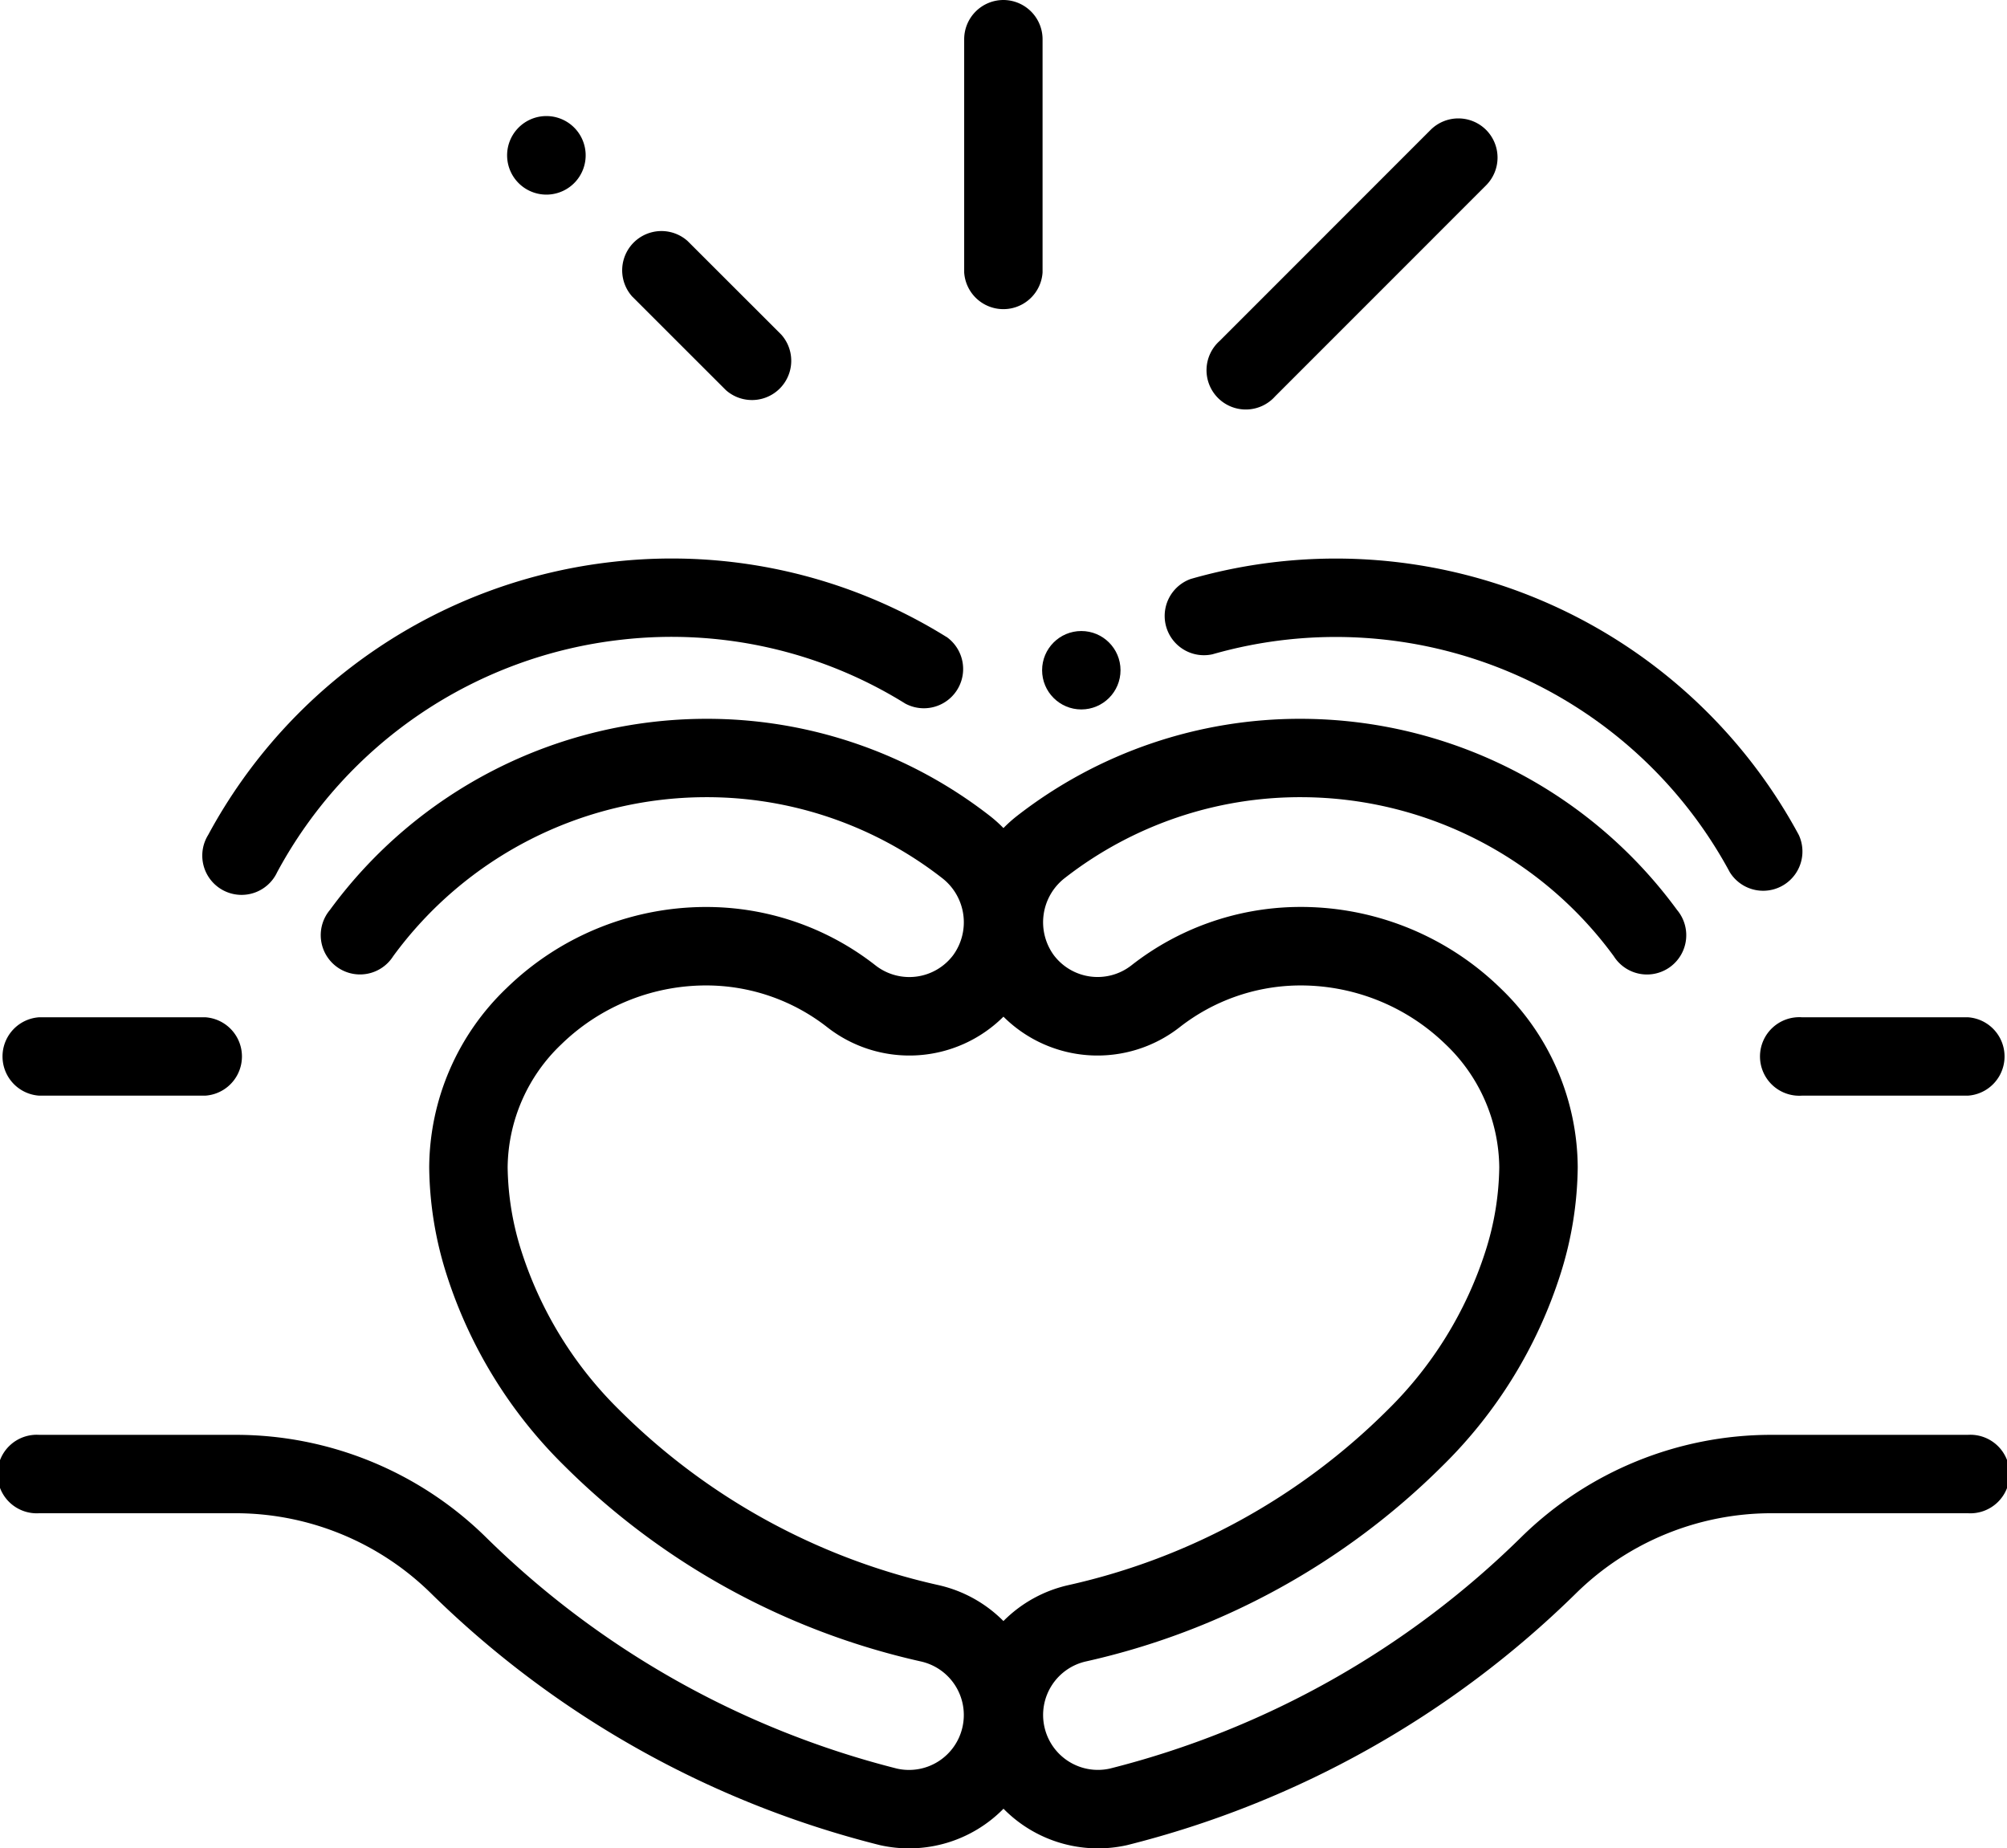
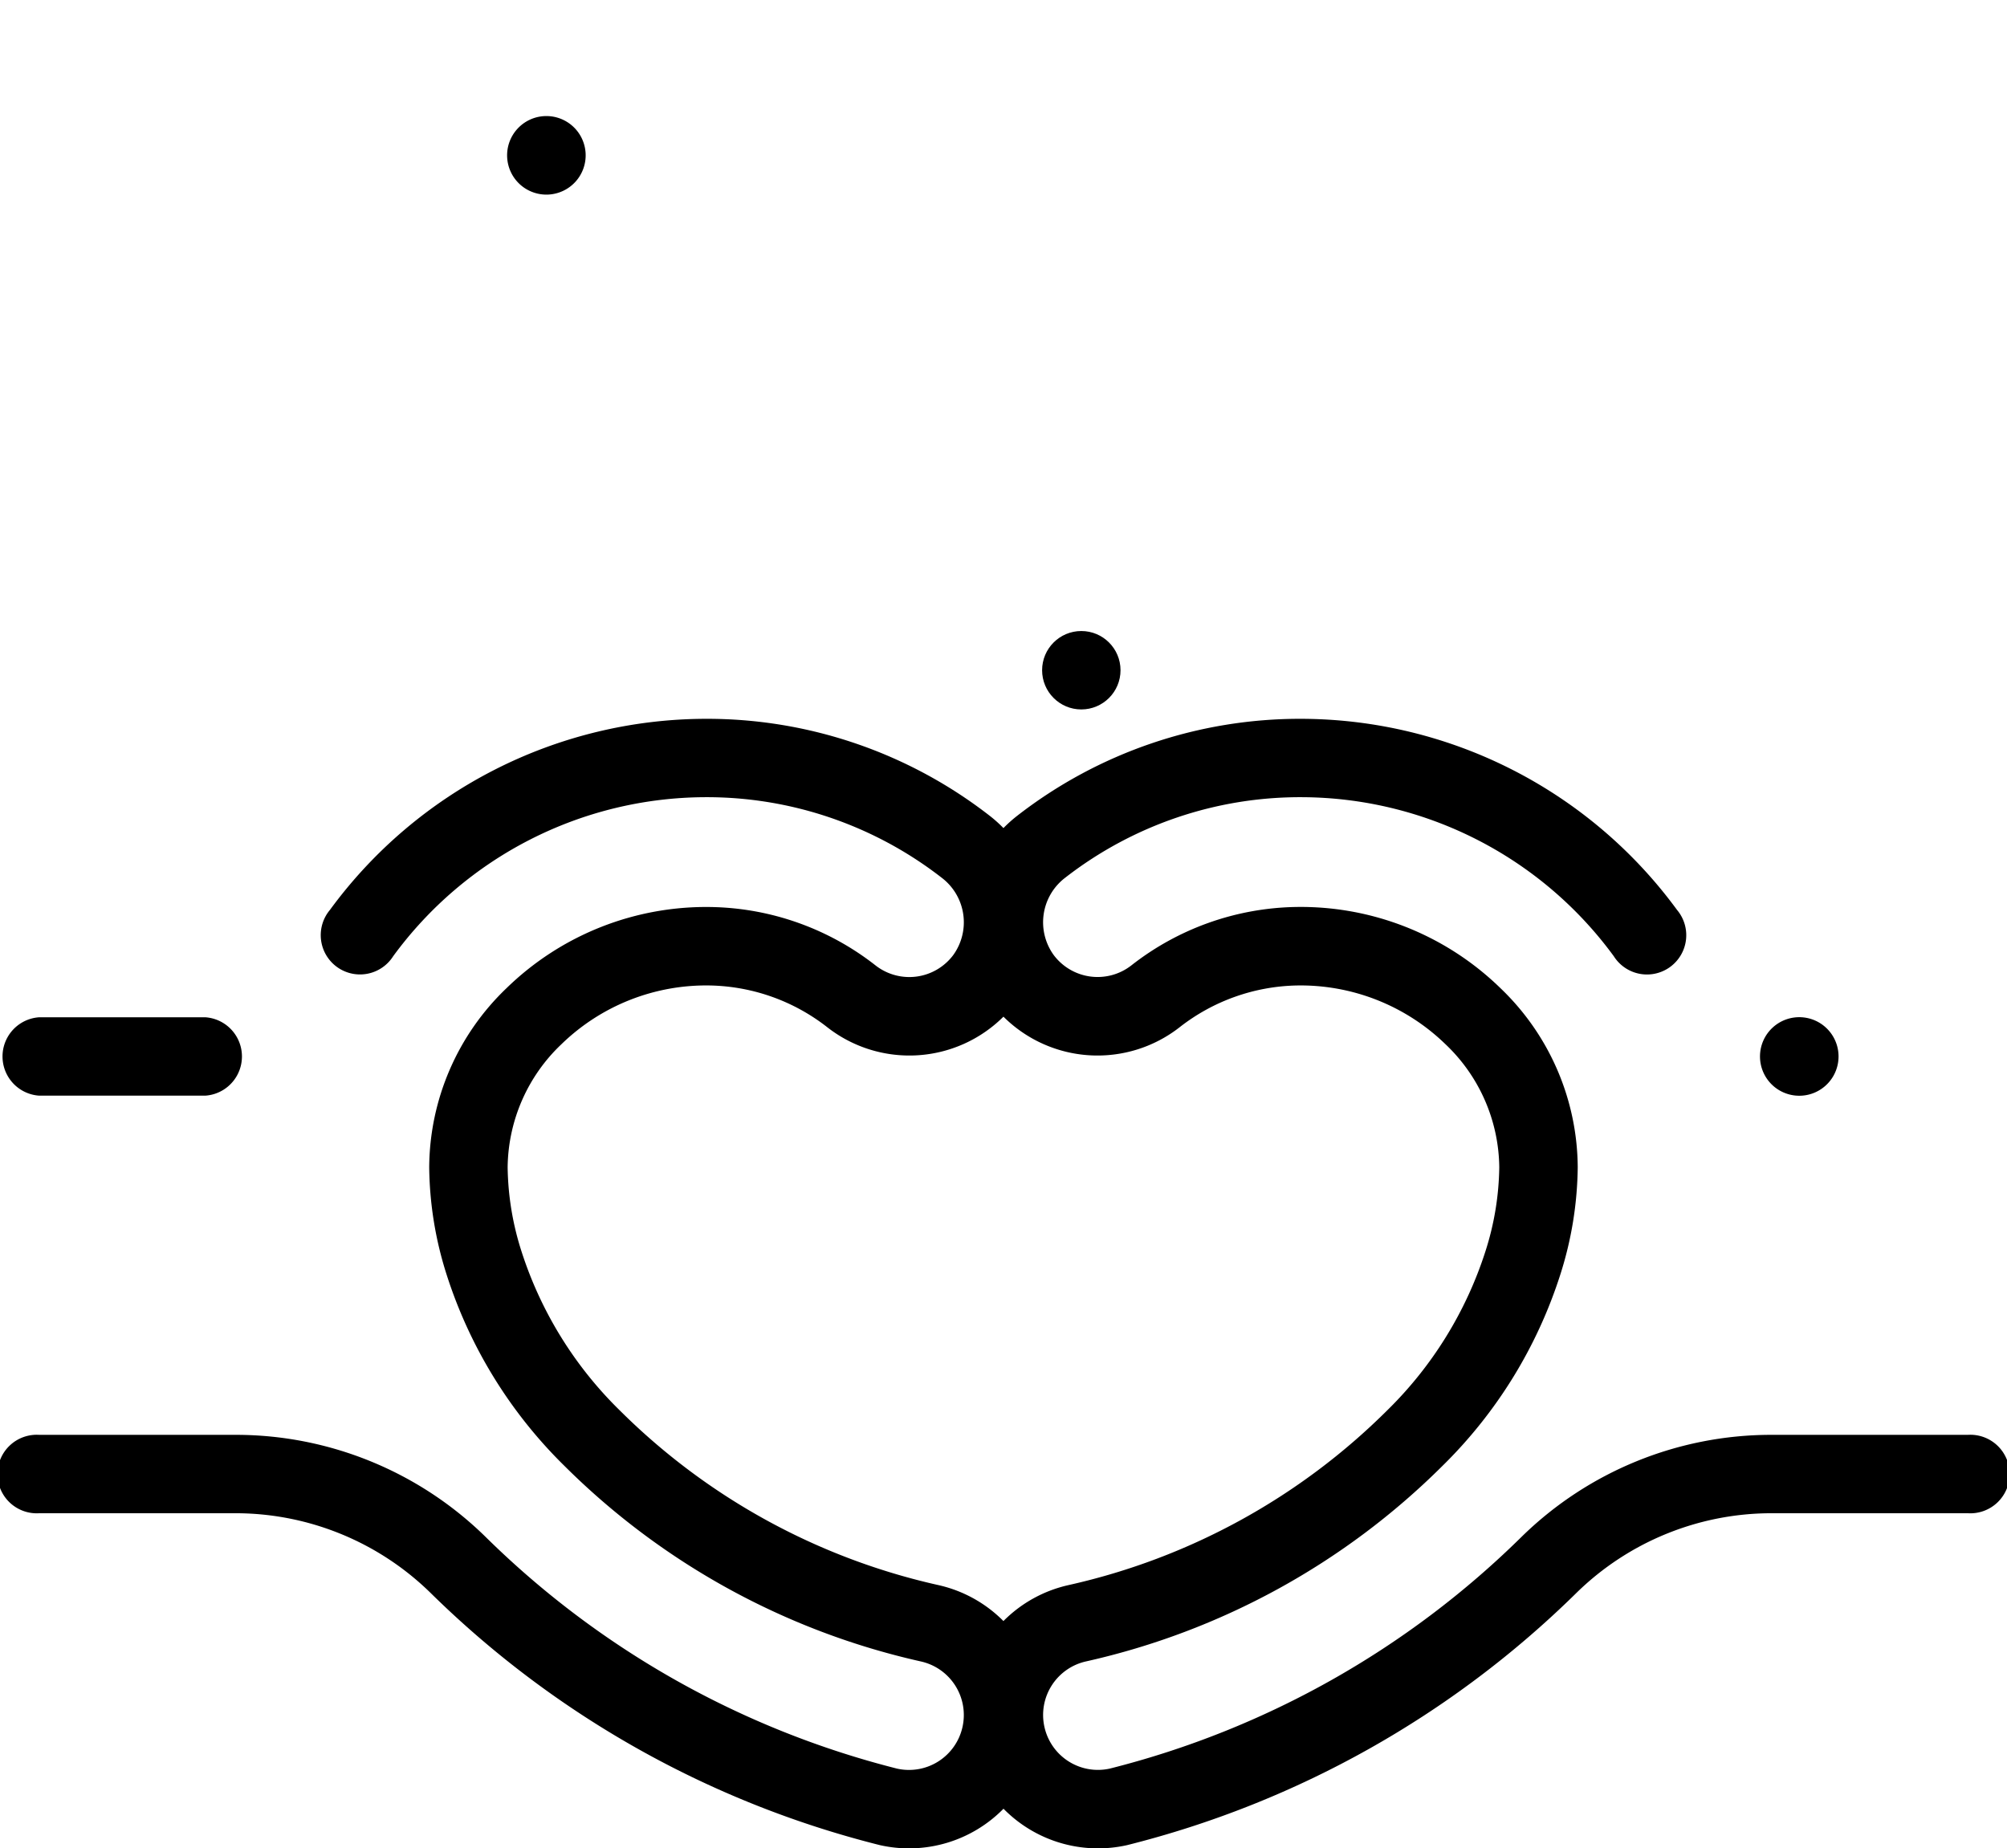
<svg xmlns="http://www.w3.org/2000/svg" width="86.868" height="79.999" viewBox="0 0 86.868 79.999">
  <g id="honesty" transform="translate(0 -20.24)">
    <g id="Group_239" data-name="Group 239" transform="translate(8.806 44.417)">
      <g id="Group_238" data-name="Group 238" transform="translate(0 0)">
-         <path id="Path_118" data-name="Path 118" d="M84.062,166.133a22.519,22.519,0,0,0-14.425-3.253A22.763,22.763,0,0,0,52.107,174.7a1.7,1.7,0,1,0,2.986,1.613,19.369,19.369,0,0,1,14.916-10.063,19.152,19.152,0,0,1,12.27,2.767,1.7,1.7,0,0,0,1.784-2.887Z" transform="translate(-51.902 -162.74)" />
-       </g>
+         </g>
    </g>
    <g id="Group_241" data-name="Group 241" transform="translate(0 64.271)">
      <g id="Group_240" data-name="Group 240" transform="translate(0 0)">
        <path id="Path_119" data-name="Path 119" d="M8.881,279.76H1.7a1.7,1.7,0,0,0,0,3.393H8.881a1.7,1.7,0,0,0,0-3.393Z" transform="translate(0 -279.76)" />
      </g>
    </g>
    <g id="Group_243" data-name="Group 243" transform="translate(50.316 44.417)">
      <g id="Group_242" data-name="Group 242" transform="translate(0 0)">
-         <path id="Path_120" data-name="Path 120" d="M324.1,174.7a22.767,22.767,0,0,0-26.317-11.08,1.7,1.7,0,0,0,.943,3.26,19.374,19.374,0,0,1,22.388,9.433A1.7,1.7,0,0,0,324.1,174.7Z" transform="translate(-296.56 -162.738)" />
-       </g>
+         </g>
    </g>
    <g id="Group_245" data-name="Group 245" transform="translate(76.29 64.271)">
      <g id="Group_244" data-name="Group 244" transform="translate(0 0)">
-         <path id="Path_121" data-name="Path 121" d="M458.535,279.76h-7.185a1.7,1.7,0,1,0,0,3.393h7.185a1.7,1.7,0,0,0,0-3.393Z" transform="translate(-449.654 -279.76)" />
+         <path id="Path_121" data-name="Path 121" d="M458.535,279.76h-7.185a1.7,1.7,0,1,0,0,3.393a1.7,1.7,0,0,0,0-3.393Z" transform="translate(-449.654 -279.76)" />
      </g>
    </g>
    <g id="Group_247" data-name="Group 247" transform="translate(0 51.351)">
      <g id="Group_246" data-name="Group 246">
        <path id="Path_122" data-name="Path 122" d="M85.171,234.6H76.648A15.441,15.441,0,0,0,65.872,239a38.944,38.944,0,0,1-17.829,10.044,2.371,2.371,0,0,1-2.837-1.8,2.375,2.375,0,0,1,1.8-2.837,31.673,31.673,0,0,0,15.42-8.456,20.24,20.24,0,0,0,5.109-8.29,15.75,15.75,0,0,0,.753-4.647,10.807,10.807,0,0,0-3.349-7.752,12.383,12.383,0,0,0-8.883-3.509,11.864,11.864,0,0,0-7.087,2.527,2.375,2.375,0,0,1-3.361-.446,2.422,2.422,0,0,1,.5-3.351A16.567,16.567,0,0,1,56.332,207a16.8,16.8,0,0,1,13.516,6.882,1.7,1.7,0,1,0,2.74-2,20.208,20.208,0,0,0-16.256-8.274,19.931,19.931,0,0,0-12.3,4.193,5.865,5.865,0,0,0-.6.536,5.884,5.884,0,0,0-.6-.536,19.932,19.932,0,0,0-12.3-4.193A20.208,20.208,0,0,0,14.28,211.88a1.7,1.7,0,1,0,2.74,2A16.8,16.8,0,0,1,30.535,207a16.569,16.569,0,0,1,10.222,3.485,2.422,2.422,0,0,1,.5,3.351,2.375,2.375,0,0,1-3.361.446,11.863,11.863,0,0,0-7.087-2.527,12.376,12.376,0,0,0-8.883,3.509,10.807,10.807,0,0,0-3.349,7.752,15.748,15.748,0,0,0,.753,4.647,20.242,20.242,0,0,0,5.109,8.29,31.674,31.674,0,0,0,15.42,8.456,2.375,2.375,0,0,1,1.8,2.837,2.371,2.371,0,0,1-2.837,1.8A38.943,38.943,0,0,1,21,239a15.441,15.441,0,0,0-10.776-4.4H1.7a1.7,1.7,0,1,0,0,3.393H10.22a12.065,12.065,0,0,1,8.416,3.449,42.419,42.419,0,0,0,19.448,10.917,5.733,5.733,0,0,0,5.35-1.576,5.734,5.734,0,0,0,5.35,1.576,42.418,42.418,0,0,0,19.448-10.917,12.065,12.065,0,0,1,8.416-3.449h8.524a1.7,1.7,0,1,0,0-3.393Zm-41.738,8.062A5.727,5.727,0,0,0,40.6,241.1a28.283,28.283,0,0,1-13.769-7.552,16.839,16.839,0,0,1-4.259-6.888,12.375,12.375,0,0,1-.6-3.641,7.443,7.443,0,0,1,2.328-5.326,8.981,8.981,0,0,1,6.435-2.543,8.5,8.5,0,0,1,5.075,1.81,5.769,5.769,0,0,0,7.622-.46,5.769,5.769,0,0,0,7.622.46,8.5,8.5,0,0,1,5.075-1.81,9,9,0,0,1,6.435,2.543,7.442,7.442,0,0,1,2.328,5.326,12.372,12.372,0,0,1-.6,3.642,16.836,16.836,0,0,1-4.259,6.888A28.283,28.283,0,0,1,46.264,241.1,5.729,5.729,0,0,0,43.434,242.657Z" transform="translate(0 -203.606)" />
      </g>
    </g>
    <g id="Group_249" data-name="Group 249" transform="translate(41.735 20.24)">
      <g id="Group_248" data-name="Group 248" transform="translate(0 0)">
-         <path id="Path_123" data-name="Path 123" d="M247.684,20.24a1.7,1.7,0,0,0-1.7,1.7V32.03a1.7,1.7,0,0,0,3.393,0V21.937A1.7,1.7,0,0,0,247.684,20.24Z" transform="translate(-245.987 -20.24)" />
-       </g>
+         </g>
    </g>
    <g id="Group_251" data-name="Group 251" transform="translate(26.863 30.174)">
      <g id="Group_250" data-name="Group 250" transform="translate(0 0)">
-         <path id="Path_124" data-name="Path 124" d="M165.286,83.343l-4.059-4.056a1.7,1.7,0,0,0-2.4,2.4l4.059,4.056a1.7,1.7,0,0,0,2.4-2.4Z" transform="translate(-158.331 -78.791)" />
-       </g>
+         </g>
    </g>
    <g id="Group_253" data-name="Group 253" transform="translate(21.955 25.265)">
      <g id="Group_252" data-name="Group 252" transform="translate(0 0)">
        <path id="Path_125" data-name="Path 125" d="M132.239,50.3a1.7,1.7,0,1,0,.113,2.4l0,0A1.7,1.7,0,0,0,132.239,50.3Z" transform="translate(-129.4 -49.858)" />
      </g>
    </g>
    <g id="Group_255" data-name="Group 255" transform="translate(52.296 25.364)">
      <g id="Group_254" data-name="Group 254" transform="translate(0 0)">
-         <path id="Path_126" data-name="Path 126" d="M320.258,50.94a1.7,1.7,0,0,0-2.4,0l-9.129,9.133a1.7,1.7,0,1,0,2.4,2.4l9.129-9.132A1.7,1.7,0,0,0,320.258,50.94Z" transform="translate(-308.233 -50.443)" />
-       </g>
+         </g>
    </g>
    <g id="Group_257" data-name="Group 257" transform="translate(45.105 47.553)">
      <g id="Group_256" data-name="Group 256">
        <circle id="Ellipse_21" data-name="Ellipse 21" cx="1.697" cy="1.697" r="1.697" />
      </g>
    </g>
  </g>
</svg>